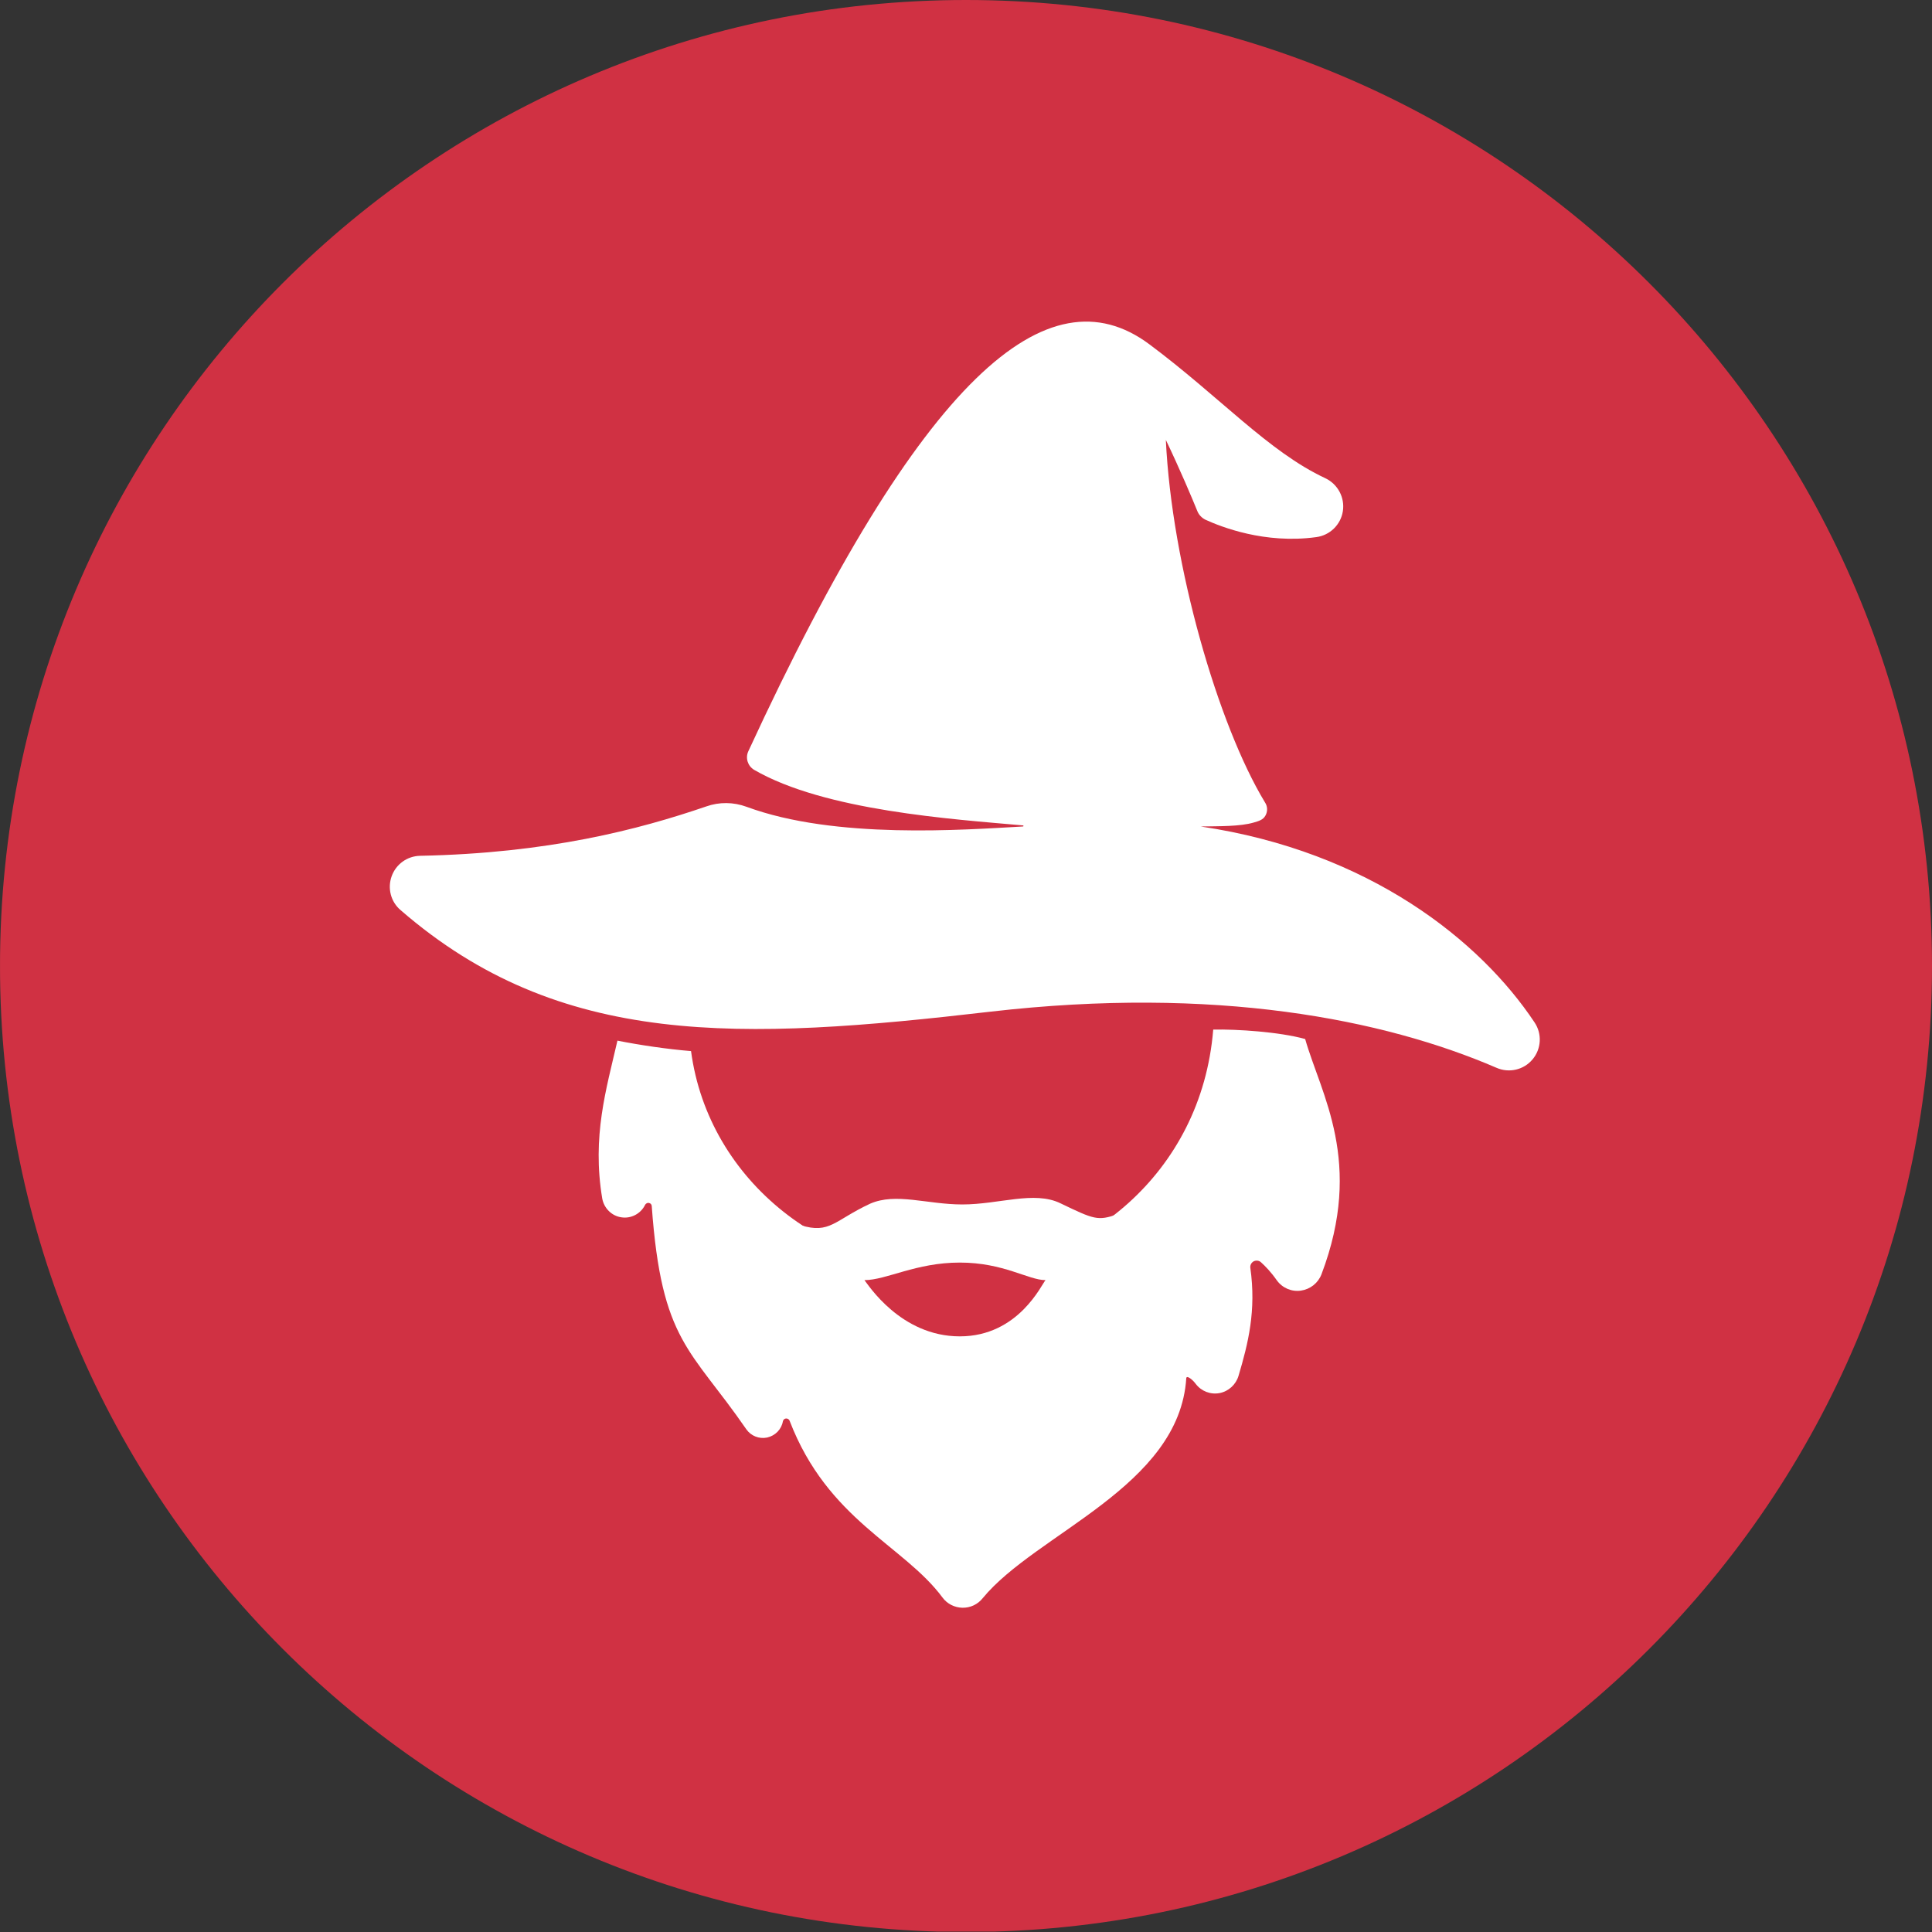
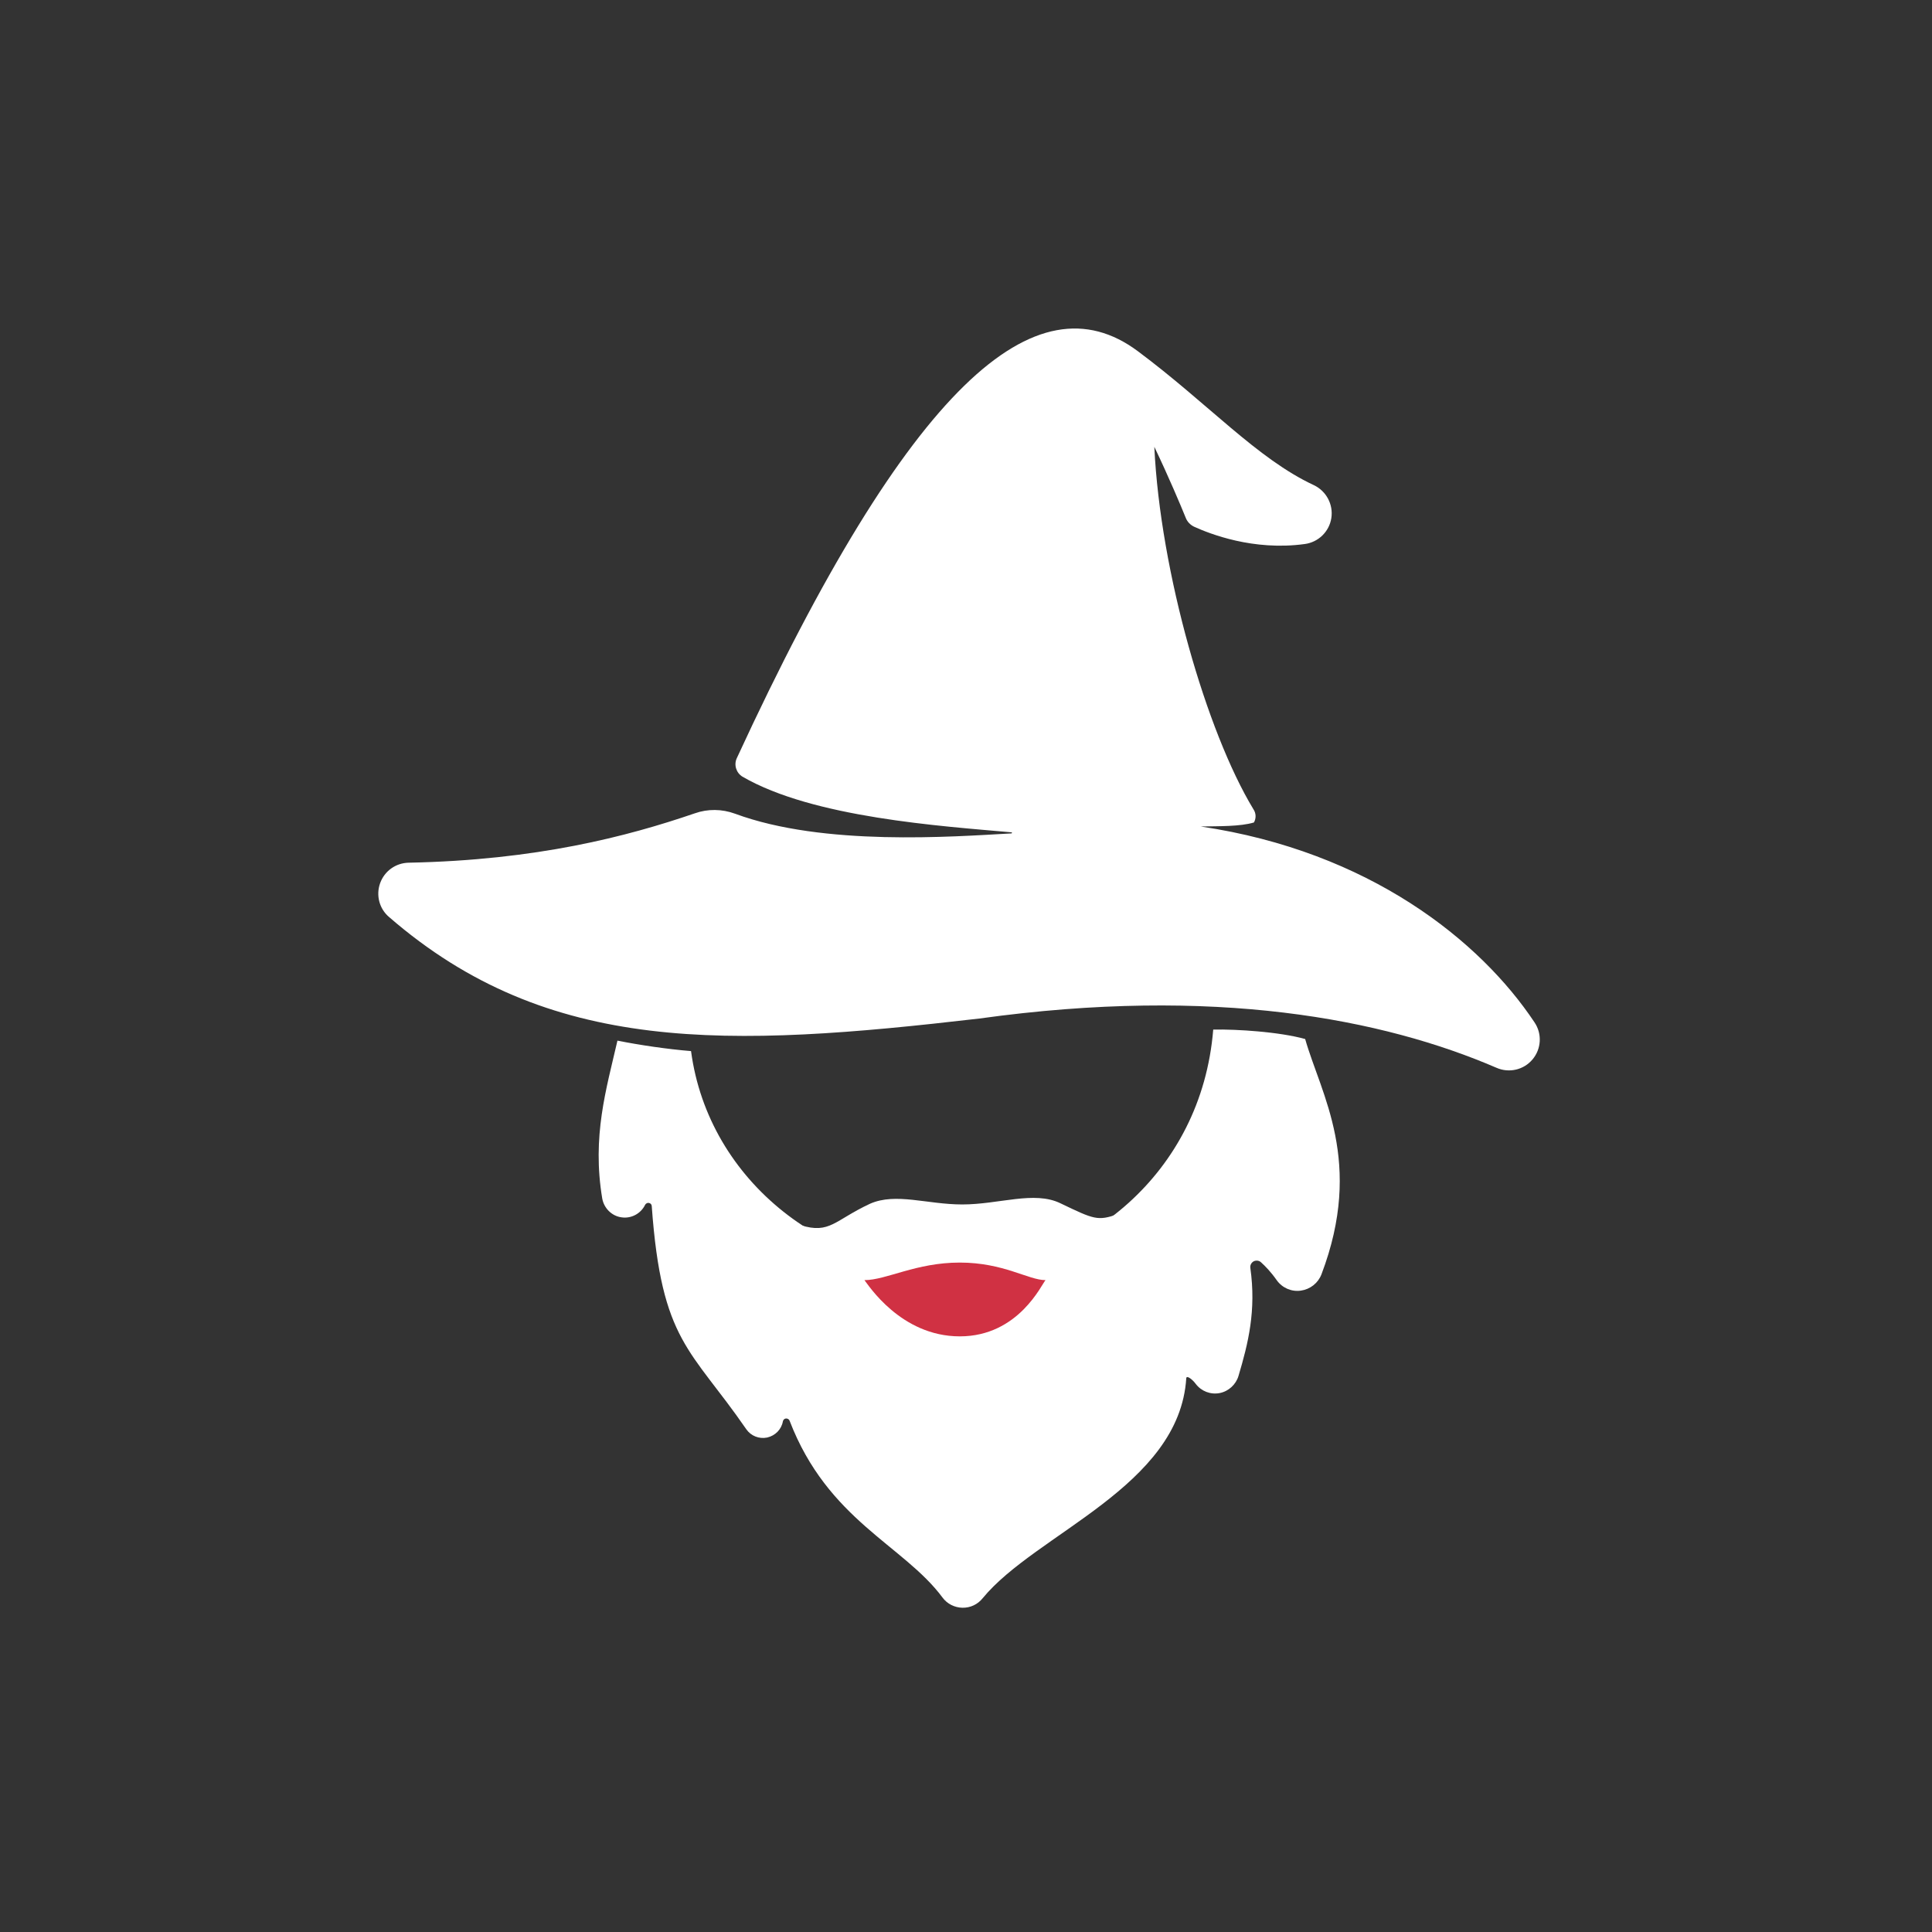
<svg xmlns="http://www.w3.org/2000/svg" xmlns:xlink="http://www.w3.org/1999/xlink" version="1.1" id="Layer_1" x="0px" y="0px" viewBox="0 0 512 512" style="enable-background:new 0 0 512 512;" xml:space="preserve">
  <rect x="0" y="0" width="512" height="512" fill="#333333" stroke="none" />
  <style type="text/css">
	.st0{clip-path:url(#SVGID_00000105421326092082484040000017816068302510484872_);}
	.st1{fill-rule:evenodd;clip-rule:evenodd;fill:#D03143;}
	.st2{fill-rule:evenodd;clip-rule:evenodd;fill:#FFFFFF;}
</style>
  <g>
    <defs>
      <path id="SVGID_1_" d="M256,512L256,512C114.6,512,0,397.4,0,256v0C0,114.6,114.6,0,256,0h0c141.4,0,256,114.6,256,256v0    C512,397.4,397.4,512,256,512z" />
    </defs>
    <clipPath id="SVGID_00000088101075290921535060000014535131967131708332_">
      <use xlink:href="#SVGID_1_" style="overflow:visible;" />
    </clipPath>
    <g style="clip-path:url(#SVGID_00000088101075290921535060000014535131967131708332_);">
      <g>
        <g transform="matrix(0.996,0,0,1,0.108,-0.909)">
-           <rect x="-0.1" y="0.9" class="st1" width="514.3" height="511.9" />
-         </g>
+           </g>
        <g transform="matrix(0.36,0,0,0.36,-46.085,-62.082)">
          <g transform="matrix(-1.501,0.083,0.083,1.501,2334.39,-328.504)">
            <path class="st2" d="M873.8,795c-6.2,27.5-25.5,61.7-1.6,115.5c1.9,4.2,5.9,7,10.5,7.4s9-1.8,11.5-5.7c2.6-4.2,5.2-7.2,7.3-9.3       c0.9-0.9,2.3-1.1,3.5-0.6c1.2,0.6,1.9,1.8,1.8,3.1c-1.8,21.1,3.1,36.9,8.7,52.5c1.5,4.2,5.3,7.3,9.7,7.9       c4.5,0.6,8.9-1.4,11.4-5.1c1.7-2.5,3-3.3,3.8-3.6c0.2,0,0.3,0,0.5,0.1c0.1,0.1,0.2,0.2,0.2,0.4c6.3,52.9,77.7,71.8,105.5,102.1       c2.6,2.9,6.3,4.4,10.2,4.1c3.8-0.3,7.3-2.3,9.4-5.5c17.6-26.7,54-40.9,70-90.6c0.2-0.7,0.9-1.2,1.7-1.2c0.8,0,1.4,0.6,1.6,1.3       l0,0c0.9,3.9,4.1,6.8,8.1,7.5c4,0.6,7.9-1.2,10-4.6c25-41,39.1-44.8,40.2-111.7c0-0.8,0.5-1.4,1.3-1.6c0.7-0.2,1.5,0.2,1.9,0.8       c2.3,4.2,7.2,6.5,11.9,5.5c4.7-0.9,8.3-4.9,8.9-9.7c3.4-30.7-4.9-53.3-11.7-76.8c-10.9,2.8-24.1,5.5-35.7,7.1       c-5,64.4-61.2,113.5-128.2,114.6c-57.3,0.9-118-40.2-127.7-111C906.9,788.3,886.2,790.8,873.8,795z" />
          </g>
          <g transform="matrix(-1.493,0.176,0.176,1.493,2231.68,-363.364)">
-             <path class="st2" d="M764.9,795.2c-5.8,3.4-13.1,2.6-18-2s-6.2-11.9-3.1-17.9c21.7-42.8,70.6-92.6,151.1-114.4       c-9.2,0.9-19.1,2.3-26.1,1.1c-2.3-0.4-4.6-0.7-6-2.7c-1.4-1.9-1.6-4.4-0.5-6.5c18.3-40.2,31.7-120.5,27.4-181.9       c-5.2,15.2-9.5,30.1-11.2,36.3c-0.5,2-1.8,3.7-3.5,4.8c-7.1,4.3-27.4,15.3-52.9,14.8c-6.7-0.1-12.6-4.6-14.4-11.1       c-1.8-6.5,0.9-13.4,6.6-17c26.1-16.1,46.8-45.8,78-75.3c44.9-42.4,112.6,2.5,218.3,175c1.9,3.1,1.1,7.1-1.7,9.3       c-32,24-93.7,35.4-127.7,42.5c-0.2,0-0.1,0.3-0.1,0.4c0.1,0.1,0.2,0.1,0.4,0.1c28.9-1.8,91.9-4.4,133.1-25.4       c6.1-3.1,13-4,19.6-2.5c34.3,7.4,79.5,13.7,142,7.6c6.3-0.6,12.2,2.7,15,8.3s1.9,12.4-2.4,17c-69.6,76.4-157.6,83-281.2,83.2       C897.2,739.2,817.1,765,764.9,795.2z" />
+             <path class="st2" d="M764.9,795.2c-5.8,3.4-13.1,2.6-18-2s-6.2-11.9-3.1-17.9c21.7-42.8,70.6-92.6,151.1-114.4       c-9.2,0.9-19.1,2.3-26.1,1.1c-1.4-1.9-1.6-4.4-0.5-6.5c18.3-40.2,31.7-120.5,27.4-181.9       c-5.2,15.2-9.5,30.1-11.2,36.3c-0.5,2-1.8,3.7-3.5,4.8c-7.1,4.3-27.4,15.3-52.9,14.8c-6.7-0.1-12.6-4.6-14.4-11.1       c-1.8-6.5,0.9-13.4,6.6-17c26.1-16.1,46.8-45.8,78-75.3c44.9-42.4,112.6,2.5,218.3,175c1.9,3.1,1.1,7.1-1.7,9.3       c-32,24-93.7,35.4-127.7,42.5c-0.2,0-0.1,0.3-0.1,0.4c0.1,0.1,0.2,0.1,0.4,0.1c28.9-1.8,91.9-4.4,133.1-25.4       c6.1-3.1,13-4,19.6-2.5c34.3,7.4,79.5,13.7,142,7.6c6.3-0.6,12.2,2.7,15,8.3s1.9,12.4-2.4,17c-69.6,76.4-157.6,83-281.2,83.2       C897.2,739.2,817.1,765,764.9,795.2z" />
          </g>
        </g>
        <g transform="matrix(1.314,0,0,1,-93.444,-24.907)">
          <path class="st2" d="M265.2,344.1c7.4,0,14.5-3.7,19.8-0.3c6.8,4.3,7.5,4.7,11.5,2.9c9.4-4-13.7,24-30.6,24s-42.7-25-33.3-21.1      c5.9,2.4,6.8-1.3,14-5.7C251.8,340.9,258.1,344.1,265.2,344.1z" />
        </g>
        <g transform="matrix(1.057,0,0,1.057,-15.926,-41.486)">
          <path class="st1" d="M231.8,360.2c5.5,0,12.9-4.4,23.9-4.4c11,0,17.2,4.4,21.5,4.4c-0.9,0.9-6.7,14.1-21.5,14.1      C240.9,374.3,232.7,361.3,231.8,360.2z" />
        </g>
      </g>
    </g>
  </g>
</svg>